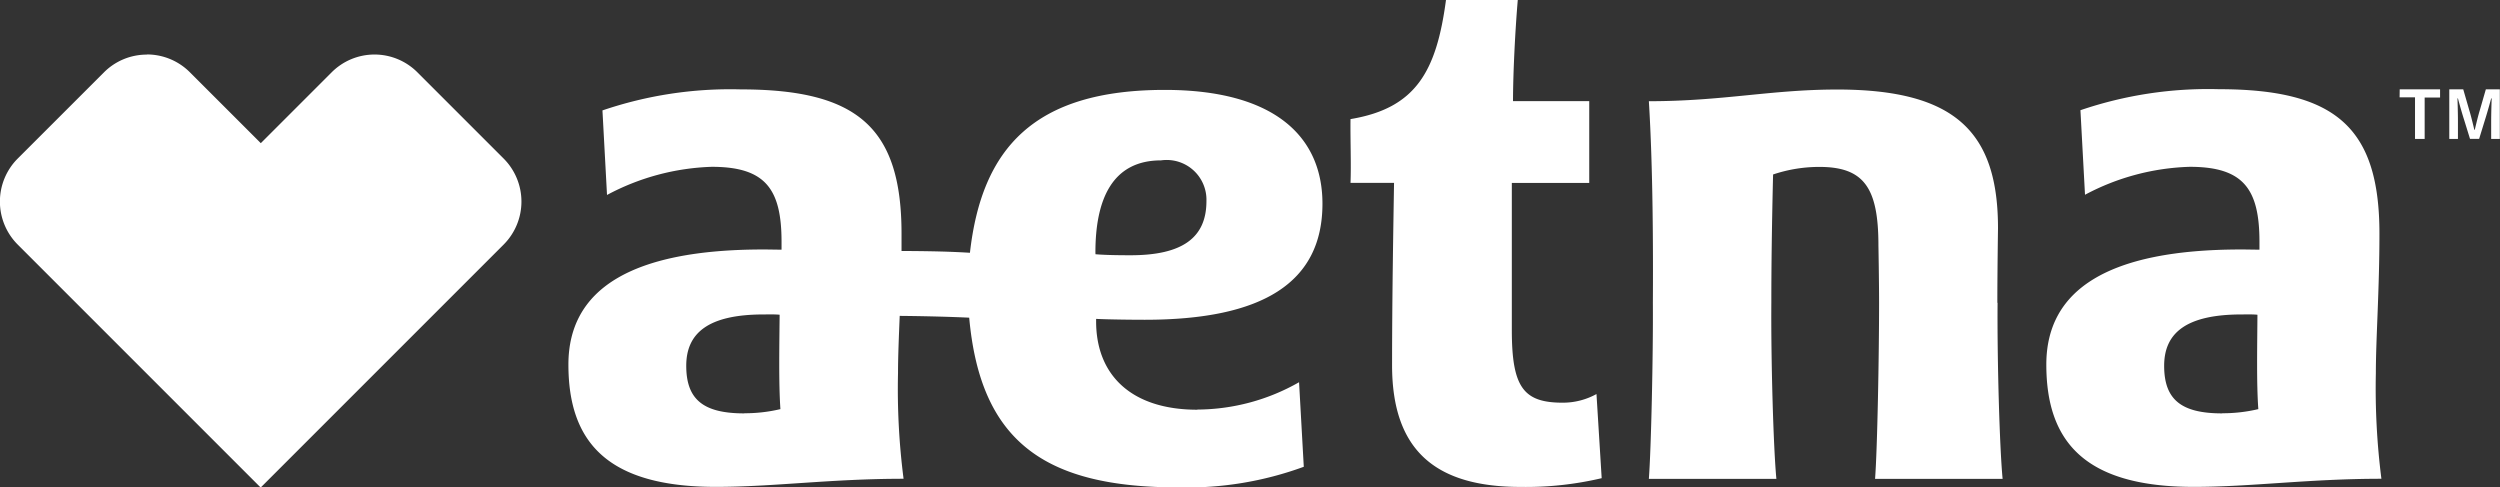
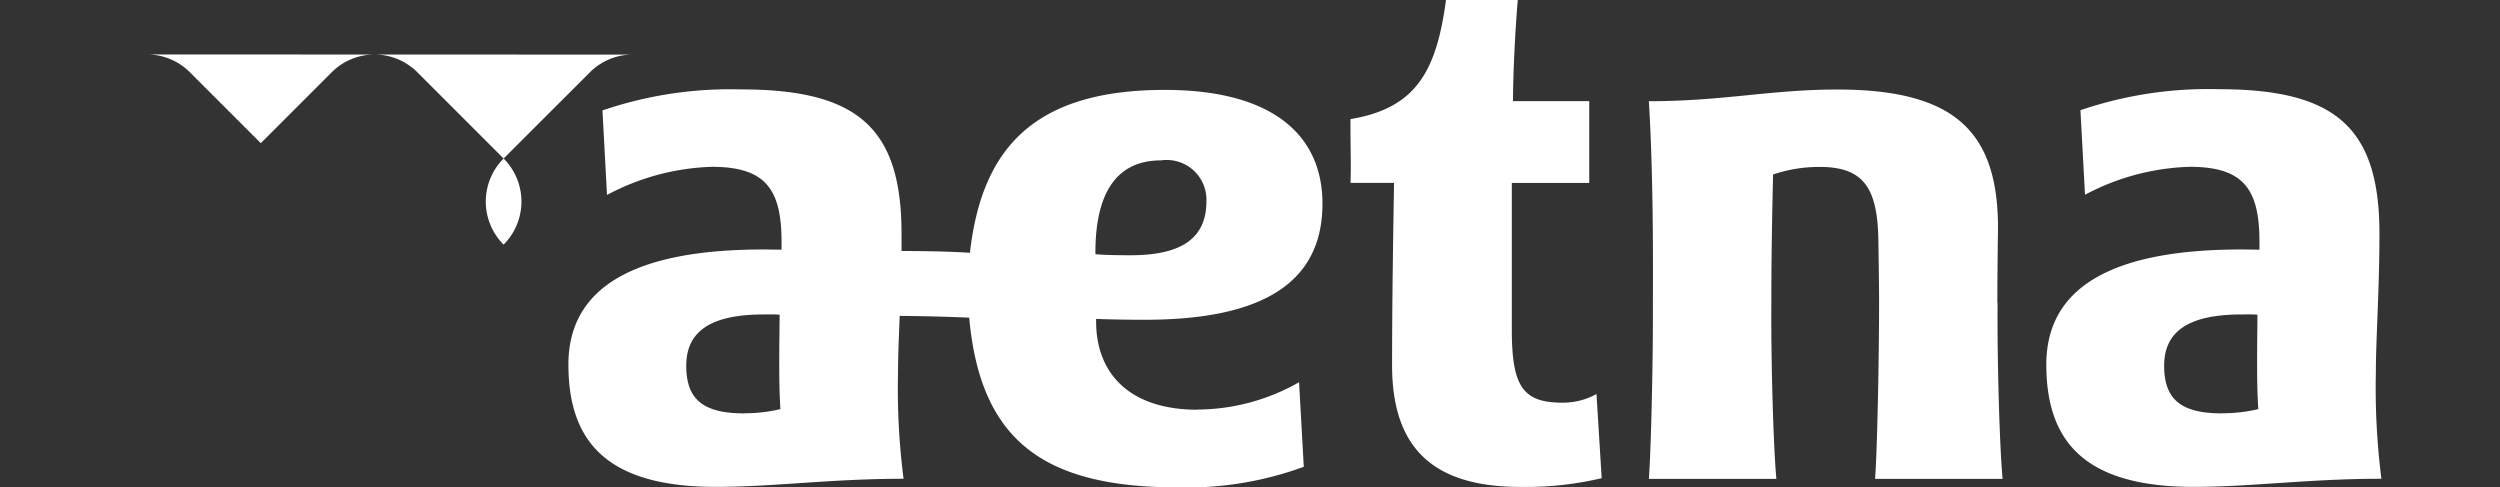
<svg xmlns="http://www.w3.org/2000/svg" width="99.079" height="19.316" viewBox="0 0 99.079 19.316">
  <rect x="0" y="0" width="99.079" height="19.316" fill="#333333" stroke="none" />
-   <path id="Path_3886" data-name="Path 3886" d="M106.275,32.572c0-1.355.142-3.281.142-5.528,0-4.2-1.737-5.72-6.369-5.72a15.682,15.682,0,0,0-5.481.833l.181,3.351A9.386,9.386,0,0,1,98.9,24.4c2.122,0,2.762.872,2.762,2.974v.31c-.149,0-.518-.008-.723-.008-5.284,0-7.724,1.6-7.724,4.561,0,3.053,1.52,4.848,5.846,4.848,2.283,0,4.534-.322,7.434-.322A28.375,28.375,0,0,1,106.275,32.572Zm-6.09,1.6c-1.615,0-2.3-.539-2.3-1.886,0-1.3.872-2.035,3.072-2.035.2,0,.448-.008.625.012-.008,1.257-.039,2.723.035,3.74A6.119,6.119,0,0,1,100.185,34.167Zm-40.617-.145c-2.6,0-4.011-1.36-4.011-3.5v-.1c.464.024,1.387.035,1.93.035,4.652,0,7.04-1.458,7.04-4.6,0-2.711-1.968-4.51-6.247-4.51-5.182,0-7.257,2.314-7.724,6.455-.758-.047-1.583-.067-2.711-.071,0-.224,0-.452,0-.684,0-4.2-1.741-5.72-6.372-5.72a15.7,15.7,0,0,0-5.481.833l.181,3.351A9.4,9.4,0,0,1,40.324,24.4c2.122,0,2.766.872,2.766,2.974l0,.31c-.145,0-.519-.008-.723-.008-5.28,0-7.724,1.6-7.724,4.561,0,3.053,1.521,4.848,5.846,4.848,2.283,0,4.534-.322,7.437-.322a27.88,27.88,0,0,1-.22-4.192c0-.636.032-1.4.067-2.263,1.237.012,2.153.043,2.754.071.444,4.911,2.99,6.726,8.286,6.726a13.452,13.452,0,0,0,4.974-.817L63.6,32.937A8.21,8.21,0,0,1,59.568,34.021Zm-17.955.145c-1.611,0-2.3-.539-2.3-1.886,0-1.3.872-2.035,3.072-2.035.2,0,.452-.008.629.012-.012,1.257-.039,2.723.031,3.74A6.093,6.093,0,0,1,41.613,34.167Zm13.916-6.381c0-2.1.668-3.646,2.6-3.646a1.576,1.576,0,0,1,1.8,1.615c0,1.465-.974,2.145-3.006,2.145-.491,0-1.01-.008-1.391-.04Zm35.745,2c0-1.267.026-2.954.026-2.954,0-3.793-1.664-5.5-6.367-5.5-2.64,0-4.521.463-7.47.463.165,2.663.171,5.953.159,7.987.013,2.074-.069,5.784-.159,6.98h5.054c-.116-1.2-.217-4.652-.2-6.98,0-1.325.017-2.93.069-5.083a5.74,5.74,0,0,1,1.836-.3c1.77,0,2.339.83,2.339,3.111,0,0,.026,1.43.026,2.273,0,2.074-.068,5.784-.159,6.98h5.055c-.117-1.2-.218-4.652-.2-6.98ZM75.387,33.406l.206,3.334a13.089,13.089,0,0,1-3.207.347c-3.327,0-5.1-1.4-5.1-4.821,0-2.68.052-5.619.078-7.229H65.639c.03-.727-.011-1.765,0-2.528,2.589-.43,3.406-1.887,3.784-4.721h2.845c-.1,1.167-.187,2.862-.189,4.009H75.1v3.241H72.032v5.833c0,2.261.457,2.877,2.012,2.877a2.755,2.755,0,0,0,1.344-.343ZM17.937,19.947a2.406,2.406,0,0,1,1.707.709l2.808,2.807,2.8-2.8a2.4,2.4,0,0,1,3.414,0l3.409,3.409a2.412,2.412,0,0,1,0,3.411l-9.628,9.628-9.628-9.628a2.412,2.412,0,0,1,0-3.411l3.412-3.41a2.394,2.394,0,0,1,1.7-.709m89.289,1.376h1.6v.325h-.611v1.641h-.382V21.647h-.611Zm1.965,0h.553l.248.859c.077.248.191.744.191.744h.019s.115-.5.19-.744l.248-.859h.554v1.965h-.343v-.706c0-.363.02-.9.02-.9h-.02s-.115.439-.248.86l-.229.744h-.362l-.23-.744c-.134-.42-.248-.86-.248-.86h-.019s.019.534.019.9v.706h-.343Z" transform="translate(-12.116 -17.789)" fill="#fff" />
+   <path id="Path_3886" data-name="Path 3886" d="M106.275,32.572c0-1.355.142-3.281.142-5.528,0-4.2-1.737-5.72-6.369-5.72a15.682,15.682,0,0,0-5.481.833l.181,3.351A9.386,9.386,0,0,1,98.9,24.4c2.122,0,2.762.872,2.762,2.974v.31c-.149,0-.518-.008-.723-.008-5.284,0-7.724,1.6-7.724,4.561,0,3.053,1.52,4.848,5.846,4.848,2.283,0,4.534-.322,7.434-.322A28.375,28.375,0,0,1,106.275,32.572Zm-6.09,1.6c-1.615,0-2.3-.539-2.3-1.886,0-1.3.872-2.035,3.072-2.035.2,0,.448-.008.625.012-.008,1.257-.039,2.723.035,3.74A6.119,6.119,0,0,1,100.185,34.167Zm-40.617-.145c-2.6,0-4.011-1.36-4.011-3.5v-.1c.464.024,1.387.035,1.93.035,4.652,0,7.04-1.458,7.04-4.6,0-2.711-1.968-4.51-6.247-4.51-5.182,0-7.257,2.314-7.724,6.455-.758-.047-1.583-.067-2.711-.071,0-.224,0-.452,0-.684,0-4.2-1.741-5.72-6.372-5.72a15.7,15.7,0,0,0-5.481.833l.181,3.351A9.4,9.4,0,0,1,40.324,24.4c2.122,0,2.766.872,2.766,2.974l0,.31c-.145,0-.519-.008-.723-.008-5.28,0-7.724,1.6-7.724,4.561,0,3.053,1.521,4.848,5.846,4.848,2.283,0,4.534-.322,7.437-.322a27.88,27.88,0,0,1-.22-4.192c0-.636.032-1.4.067-2.263,1.237.012,2.153.043,2.754.071.444,4.911,2.99,6.726,8.286,6.726a13.452,13.452,0,0,0,4.974-.817L63.6,32.937A8.21,8.21,0,0,1,59.568,34.021Zm-17.955.145c-1.611,0-2.3-.539-2.3-1.886,0-1.3.872-2.035,3.072-2.035.2,0,.452-.008.629.012-.012,1.257-.039,2.723.031,3.74A6.093,6.093,0,0,1,41.613,34.167Zm13.916-6.381c0-2.1.668-3.646,2.6-3.646a1.576,1.576,0,0,1,1.8,1.615c0,1.465-.974,2.145-3.006,2.145-.491,0-1.01-.008-1.391-.04Zm35.745,2c0-1.267.026-2.954.026-2.954,0-3.793-1.664-5.5-6.367-5.5-2.64,0-4.521.463-7.47.463.165,2.663.171,5.953.159,7.987.013,2.074-.069,5.784-.159,6.98h5.054c-.116-1.2-.217-4.652-.2-6.98,0-1.325.017-2.93.069-5.083a5.74,5.74,0,0,1,1.836-.3c1.77,0,2.339.83,2.339,3.111,0,0,.026,1.43.026,2.273,0,2.074-.068,5.784-.159,6.98h5.055c-.117-1.2-.218-4.652-.2-6.98ZM75.387,33.406l.206,3.334a13.089,13.089,0,0,1-3.207.347c-3.327,0-5.1-1.4-5.1-4.821,0-2.68.052-5.619.078-7.229H65.639c.03-.727-.011-1.765,0-2.528,2.589-.43,3.406-1.887,3.784-4.721h2.845c-.1,1.167-.187,2.862-.189,4.009H75.1v3.241H72.032v5.833c0,2.261.457,2.877,2.012,2.877a2.755,2.755,0,0,0,1.344-.343ZM17.937,19.947a2.406,2.406,0,0,1,1.707.709l2.808,2.807,2.8-2.8a2.4,2.4,0,0,1,3.414,0l3.409,3.409a2.412,2.412,0,0,1,0,3.411a2.412,2.412,0,0,1,0-3.411l3.412-3.41a2.394,2.394,0,0,1,1.7-.709m89.289,1.376h1.6v.325h-.611v1.641h-.382V21.647h-.611Zm1.965,0h.553l.248.859c.077.248.191.744.191.744h.019s.115-.5.19-.744l.248-.859h.554v1.965h-.343v-.706c0-.363.02-.9.02-.9h-.02s-.115.439-.248.86l-.229.744h-.362l-.23-.744c-.134-.42-.248-.86-.248-.86h-.019s.019.534.019.9v.706h-.343Z" transform="translate(-12.116 -17.789)" fill="#fff" />
</svg>